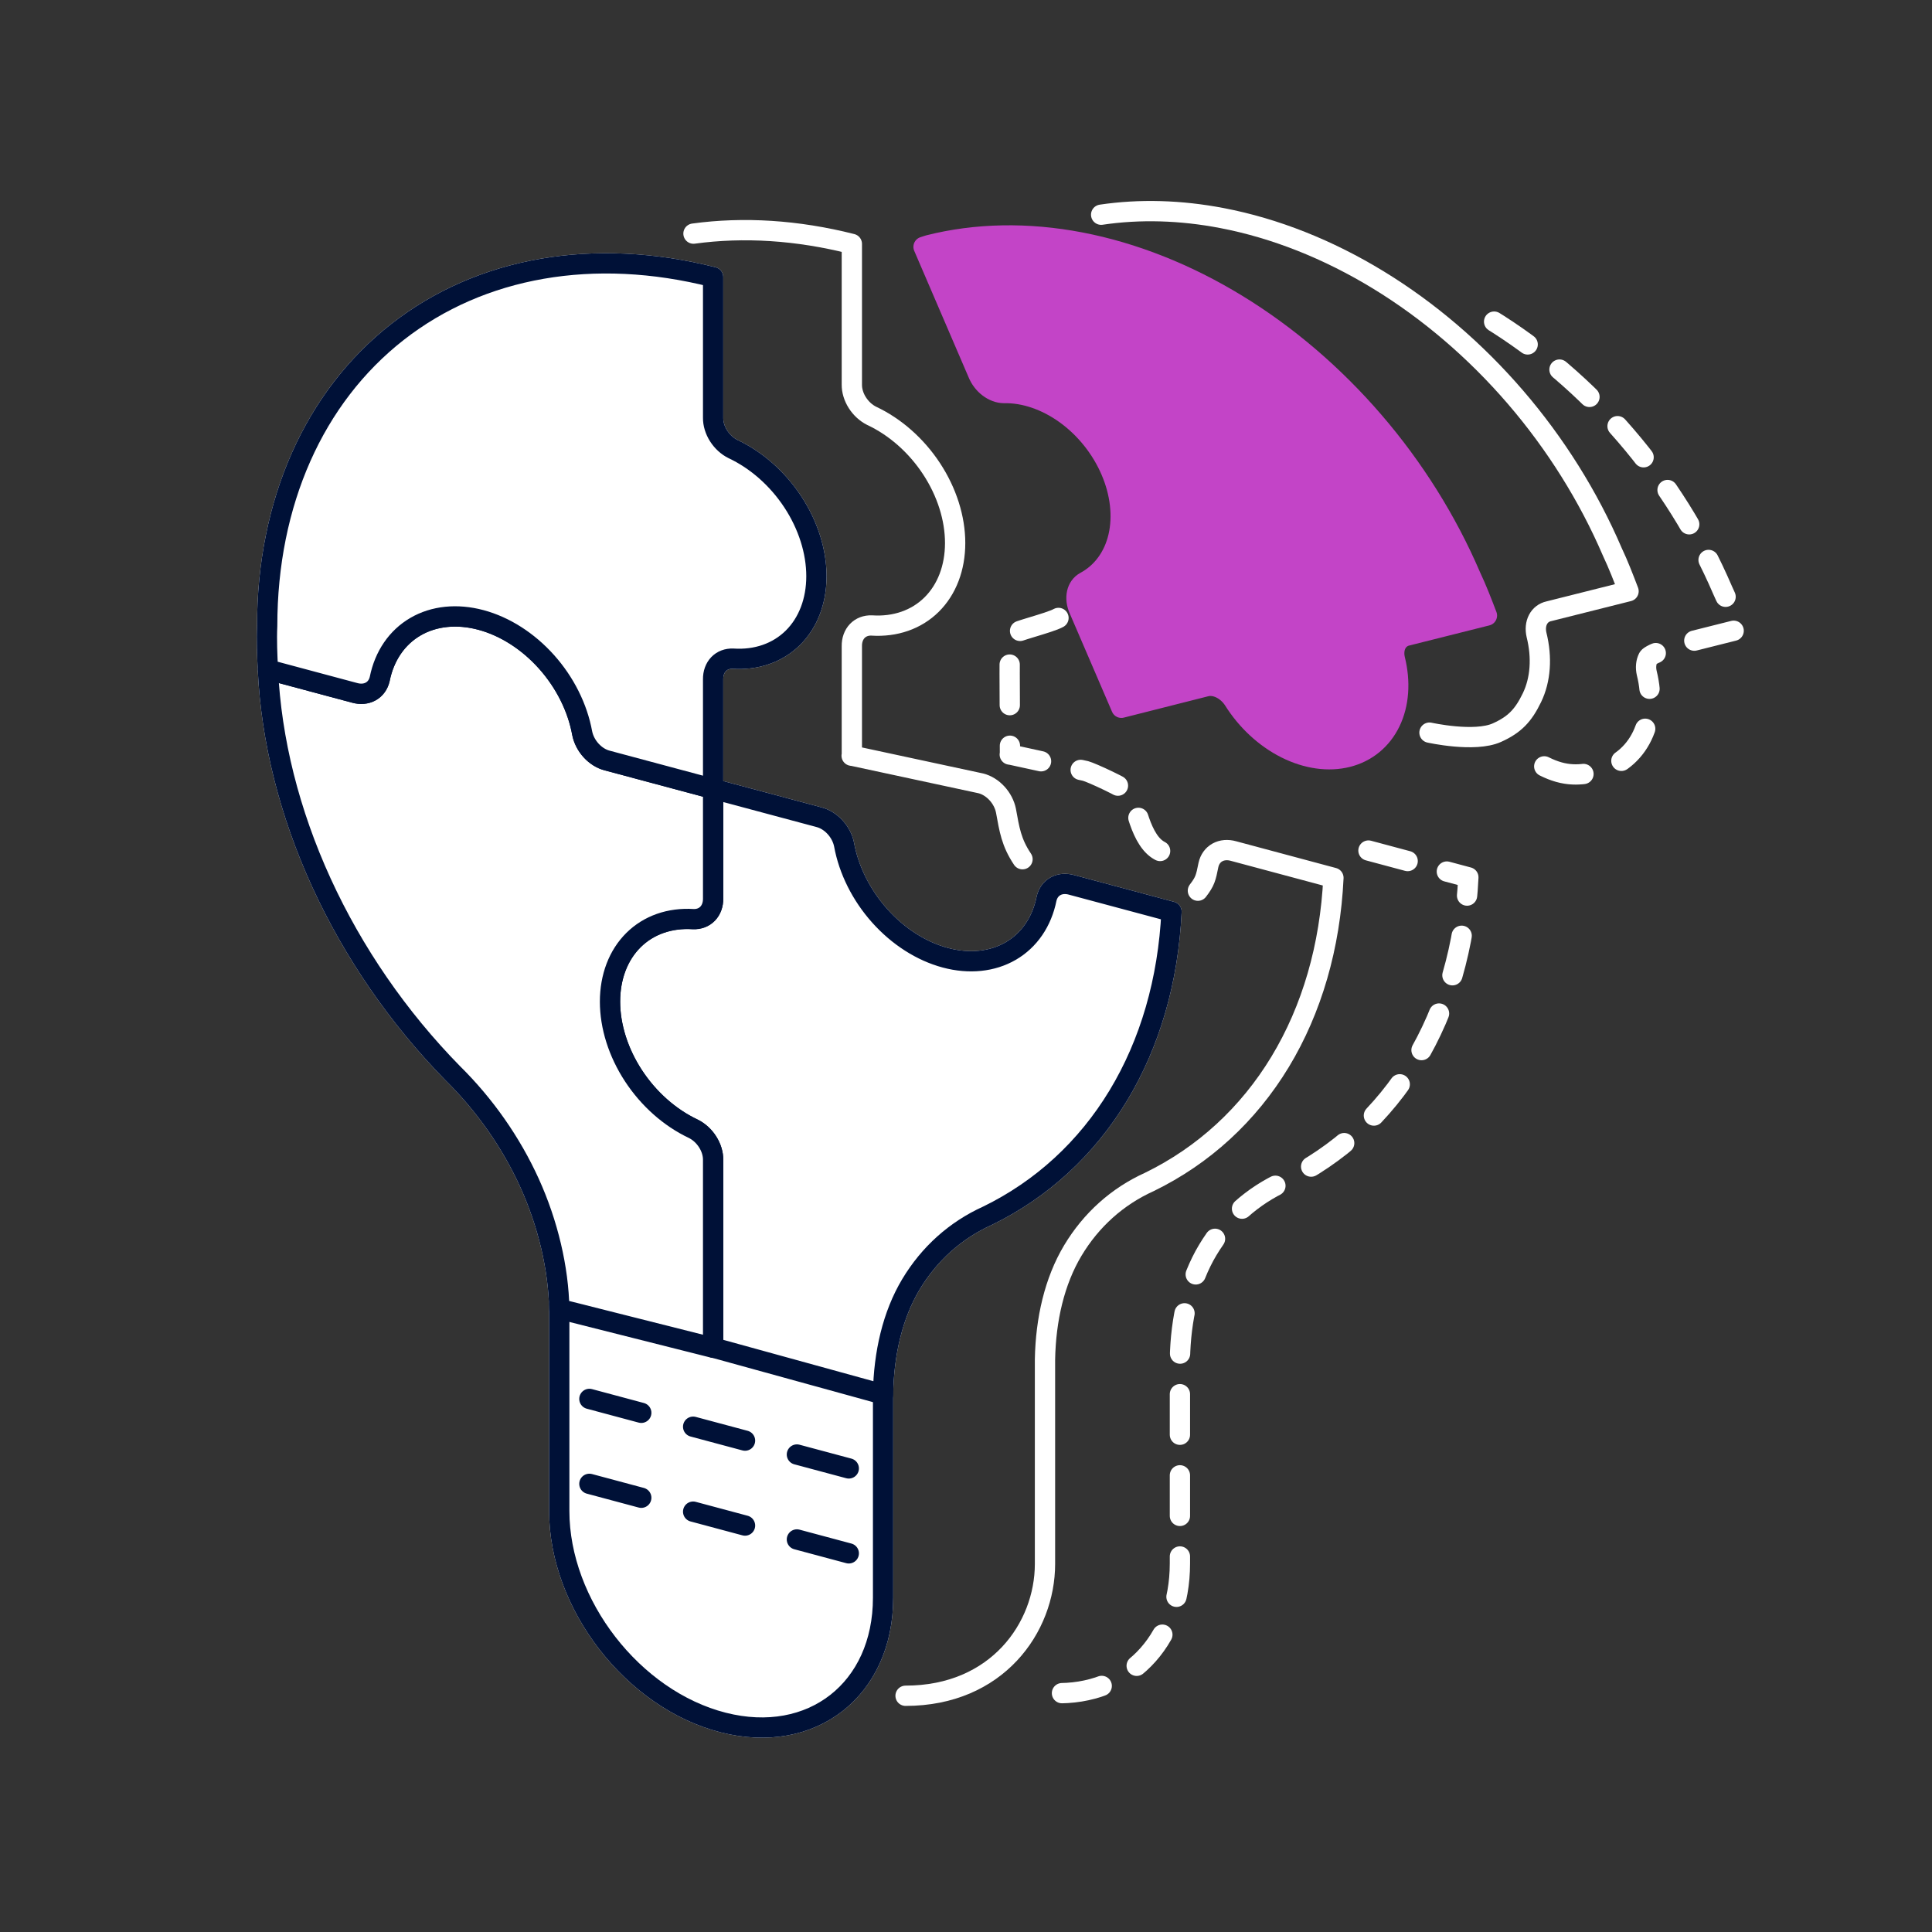
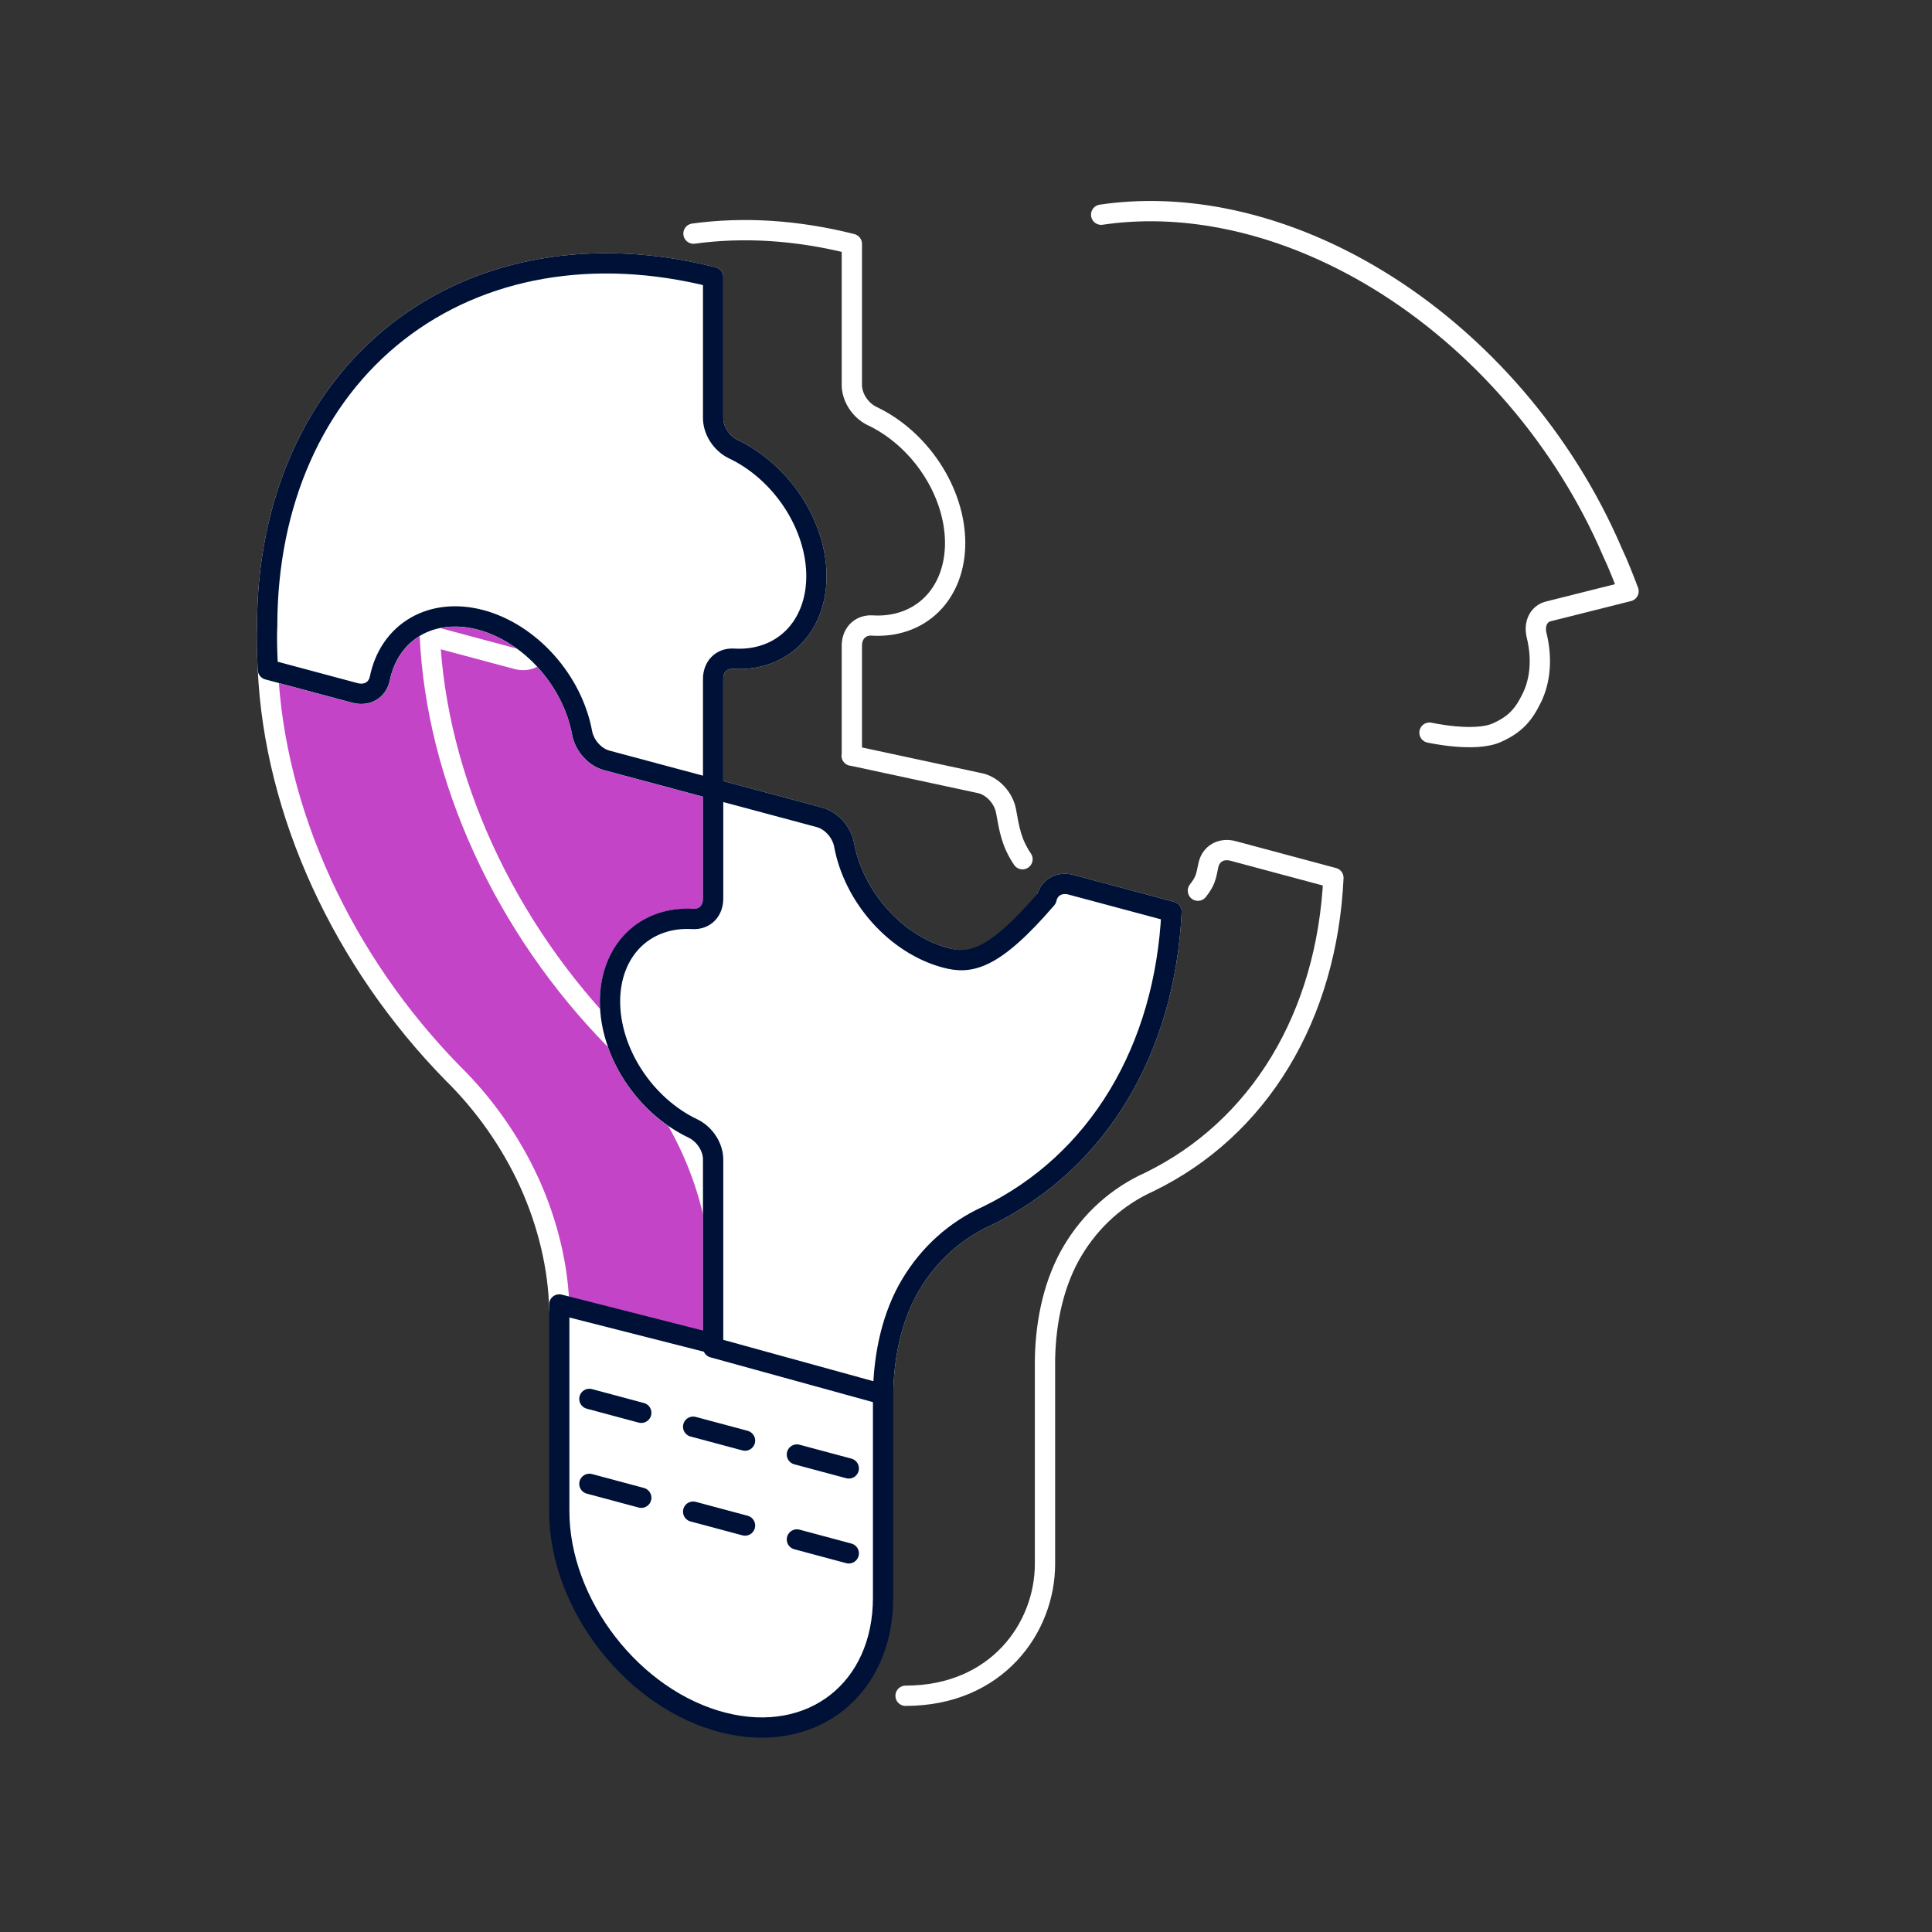
<svg xmlns="http://www.w3.org/2000/svg" width="200" height="200" viewBox="0 0 200 200" fill="none">
  <rect x="0" y="0" width="200" height="200" fill="#333333" stroke="none" />
  <path fill-rule="evenodd" clip-rule="evenodd" d="M104.53 78.111L104.55 78.117V78.111L104.53 78.111Z" fill="white" />
-   <path d="M159.859 79.334C162.01 80.412 163.601 80.307 165.571 79.809C167.541 79.311 169.106 78.029 170 76.182C170.894 74.335 171.061 72.036 170.472 69.678C170.34 69.098 170.394 68.538 170.626 68.093C170.857 67.647 173.802 66.704 174.292 66.596L180 65.162C179.479 63.8 178.958 62.437 178.317 61.081C175.854 55.344 172.448 49.906 168.295 45.079C164.142 40.251 159.323 36.129 154.113 32.947M109.574 63.969C108.643 64.497 104.905 65.373 104.53 65.762C104.51 68.09 104.522 71.875 104.53 72.503L104.551 78.104L112.368 79.809C112.971 79.962 116.55 81.612 117.024 82.127C117.497 82.642 117.955 87.249 120.283 88.18M141.663 88.048L152.003 90.819C151.667 97.913 149.781 104.423 146.484 109.871C143.186 115.318 138.561 119.565 132.948 122.3C129.64 123.796 126.925 126.229 125.026 129.4C123.127 132.571 122.219 136.536 122.145 140.687L122.145 161.844C122.145 170.092 116.582 175.52 109.109 175.273M104.55 78.117L104.53 78.111L104.55 78.111V78.117Z" stroke="white" stroke-width="2.1" stroke-linecap="round" stroke-linejoin="round" stroke-dasharray="4.2 4.2" />
  <path d="M147.98 75.842C147.98 75.842 152.65 76.885 154.964 75.842C156.8 75.013 157.693 74.071 158.587 72.224C159.481 70.376 159.648 68.078 159.06 65.72C158.927 65.14 158.981 64.58 159.213 64.134C159.444 63.689 159.839 63.386 160.33 63.279L168.587 61.204C168.066 59.841 167.545 58.479 166.904 57.123C164.441 51.386 161.036 45.948 156.883 41.12C152.73 36.293 147.91 32.171 142.7 28.989C137.49 25.807 131.991 23.629 126.517 22.578C122.21 21.75 117.985 21.634 113.991 22.226" stroke="white" stroke-width="2.1" stroke-linecap="round" stroke-linejoin="round" />
-   <path d="M96.14 25.381C95.956 25.43 95.791 25.504 95.606 25.553L101.24 38.656C101.47 39.224 101.863 39.739 102.352 40.109C102.841 40.48 103.396 40.685 103.921 40.689C106.048 40.643 108.316 41.42 110.336 42.885C112.357 44.351 114.004 46.415 114.997 48.724C115.99 51.032 116.266 53.443 115.778 55.543C115.291 57.643 114.069 59.301 112.324 60.235C111.901 60.468 111.607 60.876 111.491 61.39C111.375 61.904 111.445 62.493 111.689 63.056L116.084 73.269L124.805 71.062C125.282 70.932 125.832 70.999 126.359 71.253C126.887 71.507 127.361 71.932 127.701 72.456C129.056 74.62 130.973 76.392 133.124 77.471C135.275 78.549 137.528 78.866 139.498 78.368C141.468 77.871 143.033 76.589 143.927 74.741C144.821 72.894 144.988 70.595 144.4 68.237C144.267 67.658 144.321 67.097 144.553 66.652C144.784 66.207 145.179 65.904 145.67 65.796L153.927 63.721C153.406 62.359 152.885 60.996 152.244 59.641C149.781 53.903 146.376 48.465 142.223 43.638C138.07 38.811 133.25 34.688 128.04 31.507C122.83 28.325 117.331 26.146 111.857 25.095C106.384 24.044 101.043 24.141 96.14 25.381Z" fill="#C344C7" stroke="#C344C7" stroke-width="2.1" stroke-linecap="round" stroke-linejoin="round" />
-   <path d="M57.893 135.037L91.416 143.566V165.4C91.416 174.895 84.044 180.652 74.873 178.318C65.531 175.941 57.893 166.09 57.893 156.417V135.037Z" fill="white" stroke="white" stroke-width="2.1" stroke-linecap="round" stroke-linejoin="round" />
  <path d="M91.416 144.348V144.243C91.49 140.091 92.398 136.126 94.297 132.955C96.196 129.785 98.912 127.351 102.22 125.855C107.833 123.121 112.458 118.873 115.755 113.426C119.052 107.978 120.938 101.468 121.275 94.374L110.934 91.603C110.33 91.432 109.741 91.481 109.268 91.742C108.794 92.004 108.465 92.462 108.336 93.038C107.856 95.421 106.549 97.333 104.638 98.446C102.726 99.559 100.33 99.806 97.856 99.143C95.383 98.48 92.986 96.949 91.075 94.812C89.163 92.674 87.856 90.062 87.376 87.422C87.246 86.776 86.916 86.143 86.443 85.628C85.97 85.113 85.382 84.748 84.778 84.595L73.822 81.659V92.996C73.83 93.624 73.629 94.179 73.252 94.569C72.876 94.958 72.348 95.157 71.757 95.132C69.331 94.979 67.146 95.747 65.576 97.305C64.006 98.863 63.148 101.114 63.148 103.675C63.148 106.236 64.006 108.947 65.576 111.346C67.146 113.746 69.331 115.684 71.757 116.832C72.348 117.121 72.877 117.601 73.253 118.192C73.63 118.782 73.831 119.445 73.822 120.068V139.499L91.416 144.348Z" fill="#C344C7" stroke="white" stroke-width="2.1" stroke-linecap="round" stroke-linejoin="round" />
  <path d="M73.822 120.086C73.831 119.463 73.63 118.8 73.253 118.21C72.877 117.62 72.348 117.139 71.757 116.85C69.331 115.703 67.146 113.764 65.576 111.365C64.006 108.965 63.148 106.254 63.148 103.693C63.148 101.132 64.006 98.881 65.576 97.323C67.146 95.765 69.331 94.997 71.757 95.15C72.348 95.175 72.876 94.976 73.252 94.587C73.629 94.198 73.83 93.642 73.822 93.014V81.671L62.865 78.735C62.261 78.581 61.673 78.215 61.201 77.699C60.729 77.183 60.401 76.549 60.274 75.903C59.794 73.263 58.486 70.651 56.575 68.513C54.664 66.376 52.267 64.845 49.794 64.182C47.32 63.52 44.923 63.766 43.012 64.879C41.101 65.993 39.794 67.904 39.313 70.287C39.184 70.863 38.854 71.321 38.381 71.584C37.908 71.846 37.32 71.897 36.716 71.728L27.734 69.322C28.071 76.612 29.965 84.15 33.274 91.379C36.584 98.608 41.227 105.345 46.859 111.092C50.18 114.363 52.906 118.257 54.814 122.454C56.721 126.651 57.819 131.3 57.893 135.5L73.822 139.517V120.086Z" fill="#C344C7" stroke="white" stroke-width="2.1" stroke-linecap="round" stroke-linejoin="round" />
  <path d="M75.88 46.485C75.29 46.193 74.763 45.71 74.388 45.12C74.014 44.53 73.813 43.867 73.822 43.244V28.686C61.521 25.571 49.783 27.611 41.145 34.365C32.506 41.119 27.662 52.044 27.658 64.779C27.588 66.286 27.658 67.797 27.734 69.317L36.709 71.722C37.313 71.891 37.902 71.84 38.375 71.577C38.848 71.315 39.177 70.857 39.307 70.281C39.787 67.897 41.094 65.986 43.006 64.873C44.917 63.759 47.314 63.513 49.787 64.176C52.261 64.839 54.657 66.369 56.569 68.507C58.48 70.644 59.787 73.256 60.267 75.897C60.395 76.542 60.722 77.177 61.195 77.693C61.667 78.209 62.255 78.575 62.859 78.728L73.822 81.666V70.323C73.813 69.696 74.014 69.141 74.388 68.751C74.763 68.362 75.29 68.162 75.88 68.185C78.311 68.346 80.503 67.583 82.079 66.026C83.654 64.468 84.516 62.214 84.516 59.649C84.516 57.084 83.654 54.368 82.079 51.967C80.503 49.565 78.311 47.627 75.88 46.485Z" fill="white" stroke="white" stroke-width="2.1" stroke-linecap="round" stroke-linejoin="round" />
  <path fill-rule="evenodd" clip-rule="evenodd" d="M88.162 78.23L88.182 78.236V78.23L88.162 78.23ZM90.014 114.69C90.379 115.262 90.579 115.902 90.583 116.508C90.575 115.908 90.375 115.275 90.015 114.71C89.638 114.12 89.109 113.639 88.519 113.35C86.092 112.203 83.908 110.264 82.338 107.865C80.789 105.498 79.933 102.828 79.91 100.298C79.937 102.822 80.793 105.485 82.338 107.845C83.907 110.245 86.092 112.183 88.519 113.331C89.109 113.62 89.638 114.1 90.014 114.69Z" fill="white" />
  <path d="M74.654 152.915V132C74.58 127.8 73.482 123.151 71.575 118.954C69.668 114.757 66.941 110.863 63.62 107.592C57.988 101.845 53.346 95.108 50.036 87.879C46.726 80.65 44.833 73.112 44.496 65.822L53.477 68.228C54.081 68.397 54.669 68.346 55.142 68.084C55.616 67.821 55.945 67.364 56.075 66.787C56.555 64.404 57.862 62.492 59.773 61.379C61.685 60.266 64.081 60.02 66.555 60.682C69.028 61.345 69.025 62.941 70.936 65.078C70.939 65.081 70.941 65.084 70.944 65.087C70.939 65.082 70.934 65.076 70.93 65.071C69.018 62.934 69.022 61.338 66.548 60.675C64.075 60.012 61.678 60.259 59.767 61.372C57.856 62.485 56.548 64.397 56.068 66.78C55.938 67.356 55.609 67.814 55.136 68.077C54.663 68.339 54.075 68.39 53.471 68.221L44.496 65.816C44.419 64.297 44.349 62.785 44.419 61.278M93.744 175.545C103.204 175.545 108.177 168.496 108.177 161.898L108.177 140.742C108.251 136.59 109.159 132.625 111.058 129.454C112.957 126.283 115.673 123.85 118.981 122.354C124.594 119.62 129.219 115.372 132.516 109.925C135.813 104.477 137.699 97.967 138.036 90.873L127.695 88.102C127.091 87.931 126.503 87.98 126.029 88.241C125.556 88.503 125.226 88.96 125.098 89.537C124.827 90.877 124.761 91.22 124.007 92.204M71.789 24.184C76.969 23.474 82.516 23.815 88.183 25.25V39.809C88.174 40.431 88.374 41.094 88.749 41.684C89.124 42.275 89.651 42.757 90.24 43.05C92.672 44.191 94.864 46.129 96.439 48.531C98.015 50.932 98.876 53.648 98.876 56.213C98.876 58.778 98.015 61.033 96.439 62.59C94.864 64.147 92.672 64.91 90.24 64.749C89.651 64.726 89.124 64.926 88.749 65.315C88.374 65.705 88.174 66.26 88.183 66.887V78.223L101.539 81.094C102.143 81.247 102.731 81.612 103.204 82.127C103.678 82.642 104.007 83.275 104.137 83.921C104.491 85.868 104.685 87.208 105.849 88.945M88.182 78.236L88.162 78.23L88.182 78.23V78.236ZM90.583 116.508C90.579 115.902 90.379 115.262 90.014 114.69C89.638 114.1 89.109 113.62 88.519 113.331C86.092 112.183 83.907 110.245 82.338 107.845C80.793 105.485 79.937 102.822 79.91 100.298C79.933 102.828 80.789 105.498 82.338 107.865C83.908 110.264 86.092 112.203 88.519 113.35C89.109 113.639 89.638 114.12 90.015 114.71C90.375 115.275 90.575 115.908 90.583 116.508Z" stroke="white" stroke-width="2.1" stroke-linecap="round" stroke-linejoin="round" />
  <path d="M57.893 135.037L91.416 143.566V165.4C91.416 174.895 84.044 180.652 74.873 178.318C65.531 175.941 57.893 166.09 57.893 156.417V135.037Z" fill="white" stroke="#001137" stroke-width="2.1" stroke-linecap="round" stroke-linejoin="round" />
-   <path d="M91.416 144.348V144.243C91.49 140.091 92.398 136.126 94.297 132.955C96.196 129.785 98.912 127.351 102.22 125.855C107.833 123.121 112.458 118.873 115.755 113.426C119.052 107.978 120.938 101.468 121.275 94.374L110.934 91.603C110.33 91.432 109.741 91.481 109.268 91.742C108.794 92.004 108.465 92.462 108.336 93.038C107.856 95.421 106.549 97.333 104.638 98.446C102.726 99.559 100.33 99.806 97.856 99.143C95.383 98.48 92.986 96.949 91.075 94.812C89.163 92.674 87.856 90.062 87.376 87.422C87.246 86.776 86.916 86.143 86.443 85.628C85.97 85.113 85.382 84.748 84.778 84.595L73.822 81.659V92.996C73.83 93.624 73.629 94.179 73.252 94.569C72.876 94.958 72.348 95.157 71.757 95.132C69.331 94.979 67.146 95.747 65.576 97.305C64.006 98.863 63.148 101.114 63.148 103.675C63.148 106.236 64.006 108.947 65.576 111.346C67.146 113.746 69.331 115.684 71.757 116.832C72.348 117.121 72.877 117.601 73.253 118.192C73.63 118.782 73.831 119.445 73.822 120.068V139.499L91.416 144.348Z" fill="white" stroke="#001137" stroke-width="2.1" stroke-linecap="round" stroke-linejoin="round" />
-   <path d="M73.822 120.086C73.831 119.463 73.63 118.8 73.253 118.21C72.877 117.62 72.348 117.139 71.757 116.85C69.331 115.703 67.146 113.764 65.576 111.365C64.006 108.965 63.148 106.254 63.148 103.693C63.148 101.132 64.006 98.881 65.576 97.323C67.146 95.765 69.331 94.997 71.757 95.15C72.348 95.175 72.876 94.976 73.252 94.587C73.629 94.198 73.83 93.642 73.822 93.014V81.671L62.865 78.735C62.261 78.581 61.673 78.215 61.201 77.699C60.729 77.183 60.401 76.549 60.274 75.903C59.794 73.263 58.486 70.651 56.575 68.513C54.664 66.376 52.267 64.845 49.794 64.182C47.32 63.52 44.923 63.766 43.012 64.879C41.101 65.993 39.794 67.904 39.313 70.287C39.184 70.863 38.854 71.321 38.381 71.584C37.908 71.846 37.32 71.897 36.716 71.728L27.734 69.322C28.071 76.612 29.965 84.15 33.274 91.379C36.584 98.608 41.227 105.345 46.859 111.092C50.18 114.363 52.906 118.257 54.814 122.454C56.721 126.651 57.819 131.3 57.893 135.5L73.822 139.517V120.086Z" fill="white" stroke="#001137" stroke-width="2.1" stroke-linecap="round" stroke-linejoin="round" />
+   <path d="M91.416 144.348V144.243C91.49 140.091 92.398 136.126 94.297 132.955C96.196 129.785 98.912 127.351 102.22 125.855C107.833 123.121 112.458 118.873 115.755 113.426C119.052 107.978 120.938 101.468 121.275 94.374L110.934 91.603C110.33 91.432 109.741 91.481 109.268 91.742C108.794 92.004 108.465 92.462 108.336 93.038C102.726 99.559 100.33 99.806 97.856 99.143C95.383 98.48 92.986 96.949 91.075 94.812C89.163 92.674 87.856 90.062 87.376 87.422C87.246 86.776 86.916 86.143 86.443 85.628C85.97 85.113 85.382 84.748 84.778 84.595L73.822 81.659V92.996C73.83 93.624 73.629 94.179 73.252 94.569C72.876 94.958 72.348 95.157 71.757 95.132C69.331 94.979 67.146 95.747 65.576 97.305C64.006 98.863 63.148 101.114 63.148 103.675C63.148 106.236 64.006 108.947 65.576 111.346C67.146 113.746 69.331 115.684 71.757 116.832C72.348 117.121 72.877 117.601 73.253 118.192C73.63 118.782 73.831 119.445 73.822 120.068V139.499L91.416 144.348Z" fill="white" stroke="#001137" stroke-width="2.1" stroke-linecap="round" stroke-linejoin="round" />
  <path d="M75.88 46.485C75.29 46.193 74.763 45.71 74.388 45.12C74.014 44.53 73.813 43.867 73.822 43.244V28.686C61.521 25.571 49.783 27.611 41.145 34.365C32.506 41.119 27.662 52.044 27.658 64.779C27.588 66.286 27.658 67.797 27.734 69.317L36.709 71.722C37.313 71.891 37.902 71.84 38.375 71.577C38.848 71.315 39.177 70.857 39.307 70.281C39.787 67.897 41.094 65.986 43.006 64.873C44.917 63.759 47.314 63.513 49.787 64.176C52.261 64.839 54.657 66.369 56.569 68.507C58.48 70.644 59.787 73.256 60.267 75.897C60.395 76.542 60.722 77.177 61.195 77.693C61.667 78.209 62.255 78.575 62.859 78.728L73.822 81.666V70.323C73.813 69.696 74.014 69.141 74.388 68.751C74.763 68.362 75.29 68.162 75.88 68.185C78.311 68.346 80.503 67.583 82.079 66.026C83.654 64.468 84.516 62.214 84.516 59.649C84.516 57.084 83.654 54.368 82.079 51.967C80.503 49.565 78.311 47.627 75.88 46.485Z" fill="white" stroke="#001137" stroke-width="2.1" stroke-linecap="round" stroke-linejoin="round" />
  <path d="M61.013 153.607L88.157 160.881L61.013 153.607Z" fill="#C344C7" />
  <path d="M61.013 153.607L88.157 160.881" stroke="#001137" stroke-width="2.1" stroke-linecap="round" stroke-linejoin="round" stroke-dasharray="5.56 5.56" />
  <path d="M61.013 144.814L88.157 152.088L61.013 144.814Z" fill="#C344C7" />
  <path d="M61.013 144.814L88.157 152.088" stroke="#001137" stroke-width="2.1" stroke-linecap="round" stroke-linejoin="round" stroke-dasharray="5.56 5.56" />
</svg>